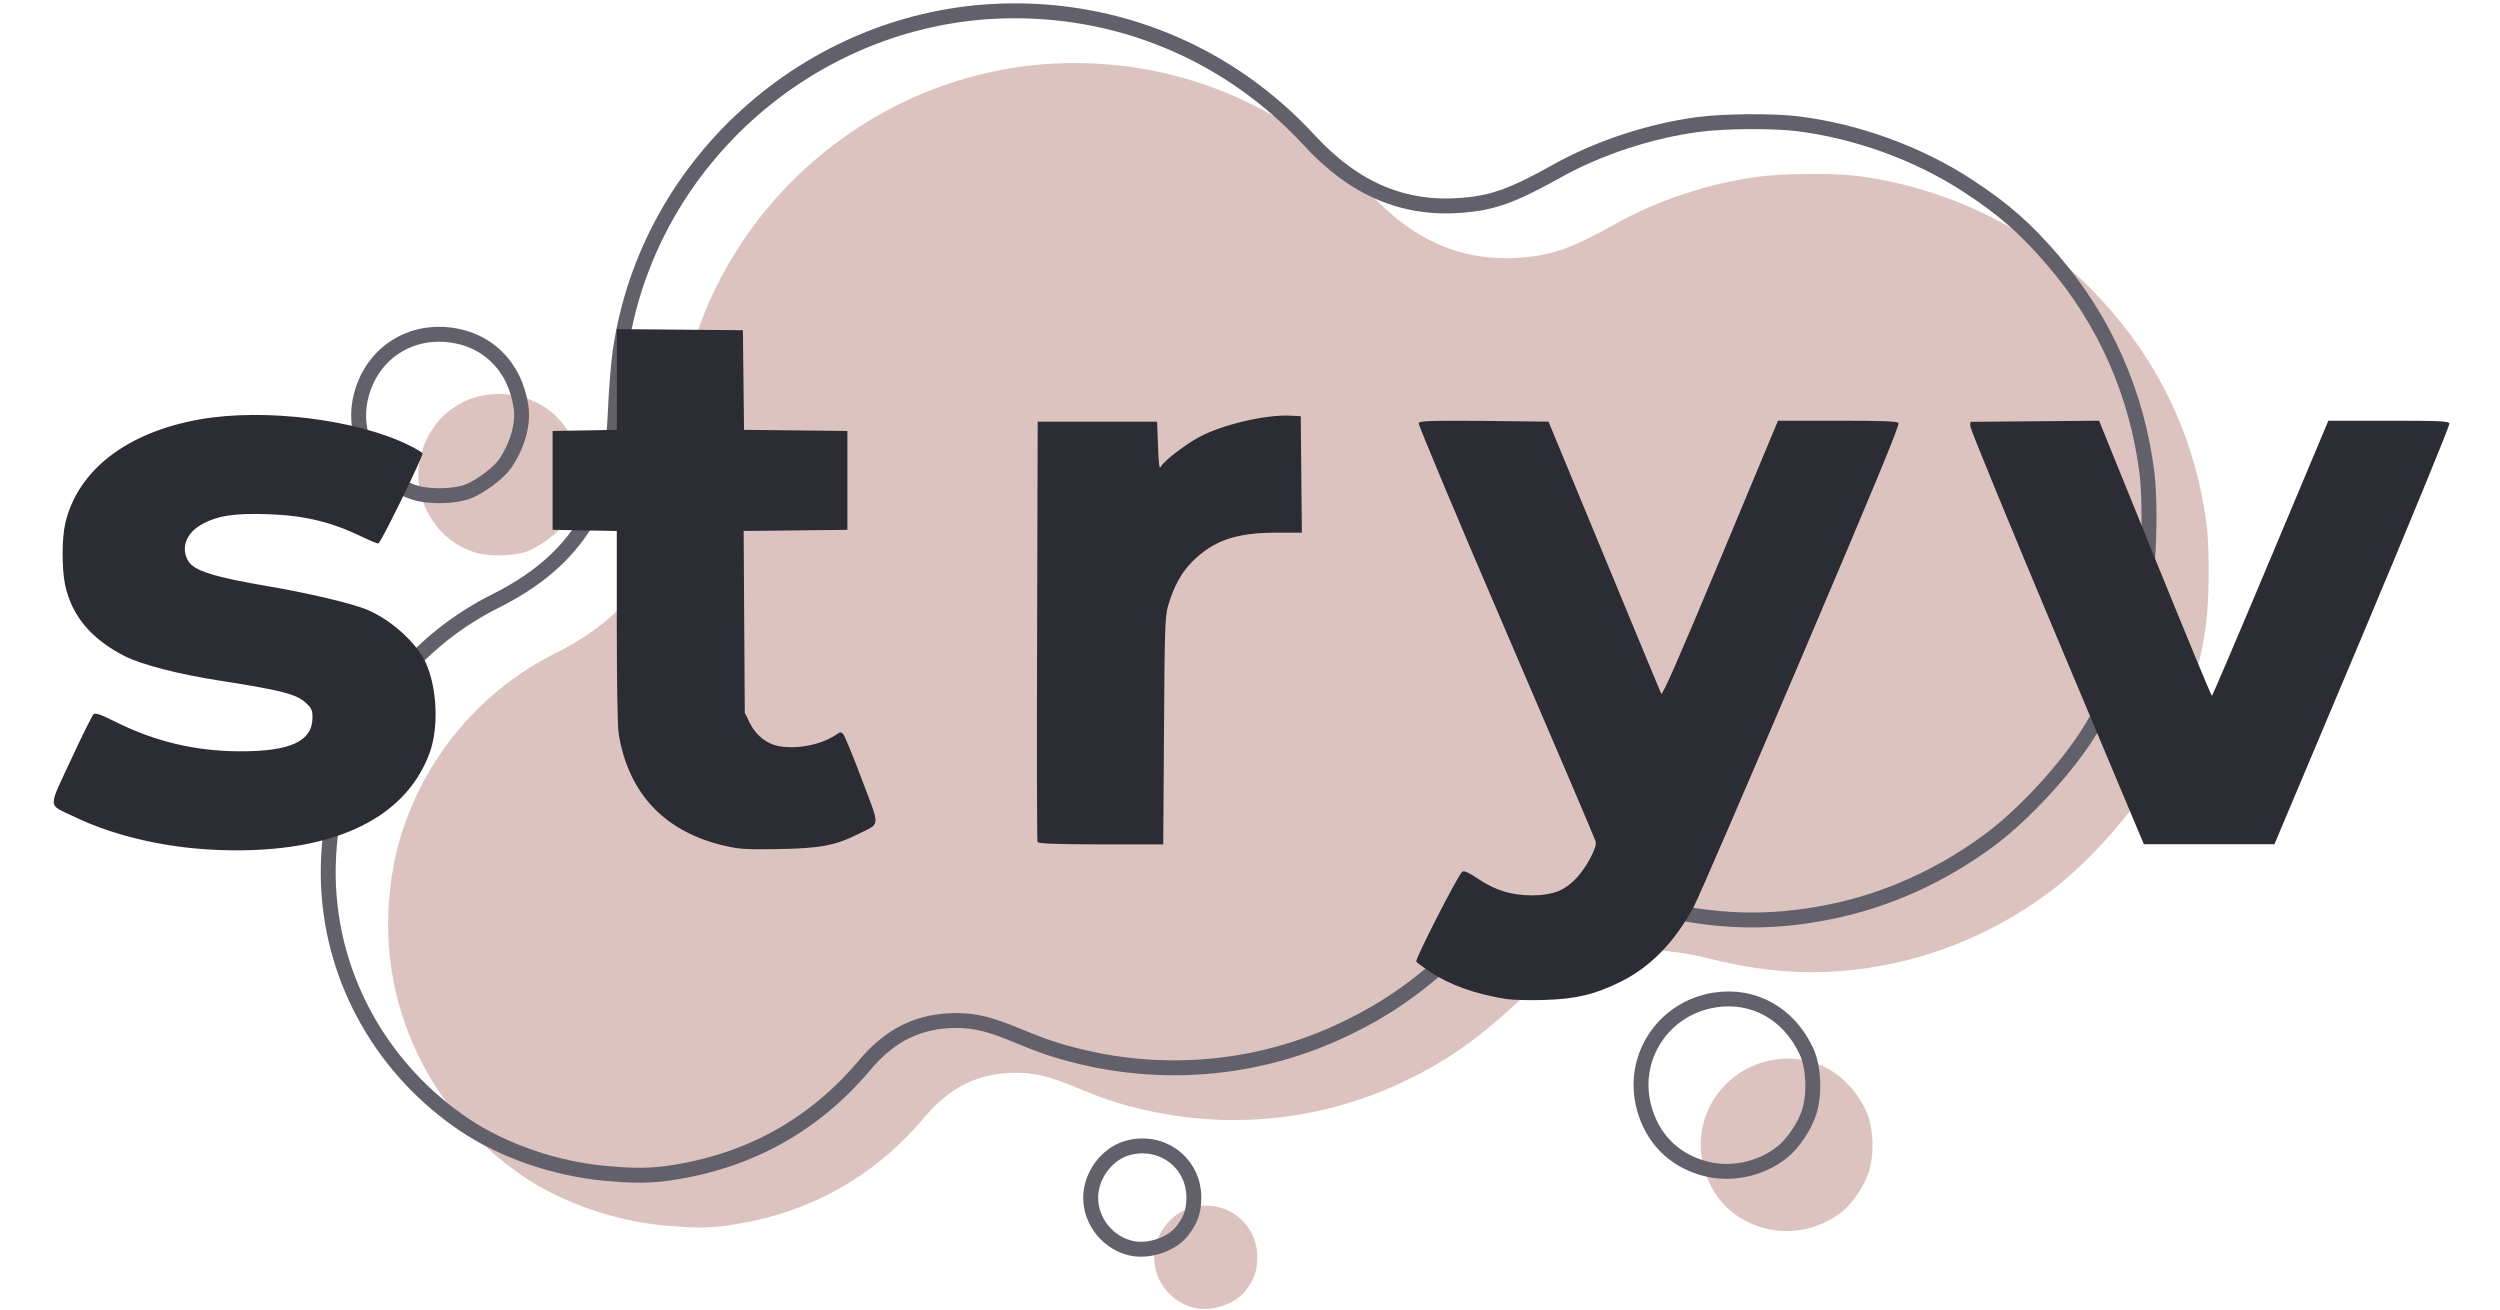
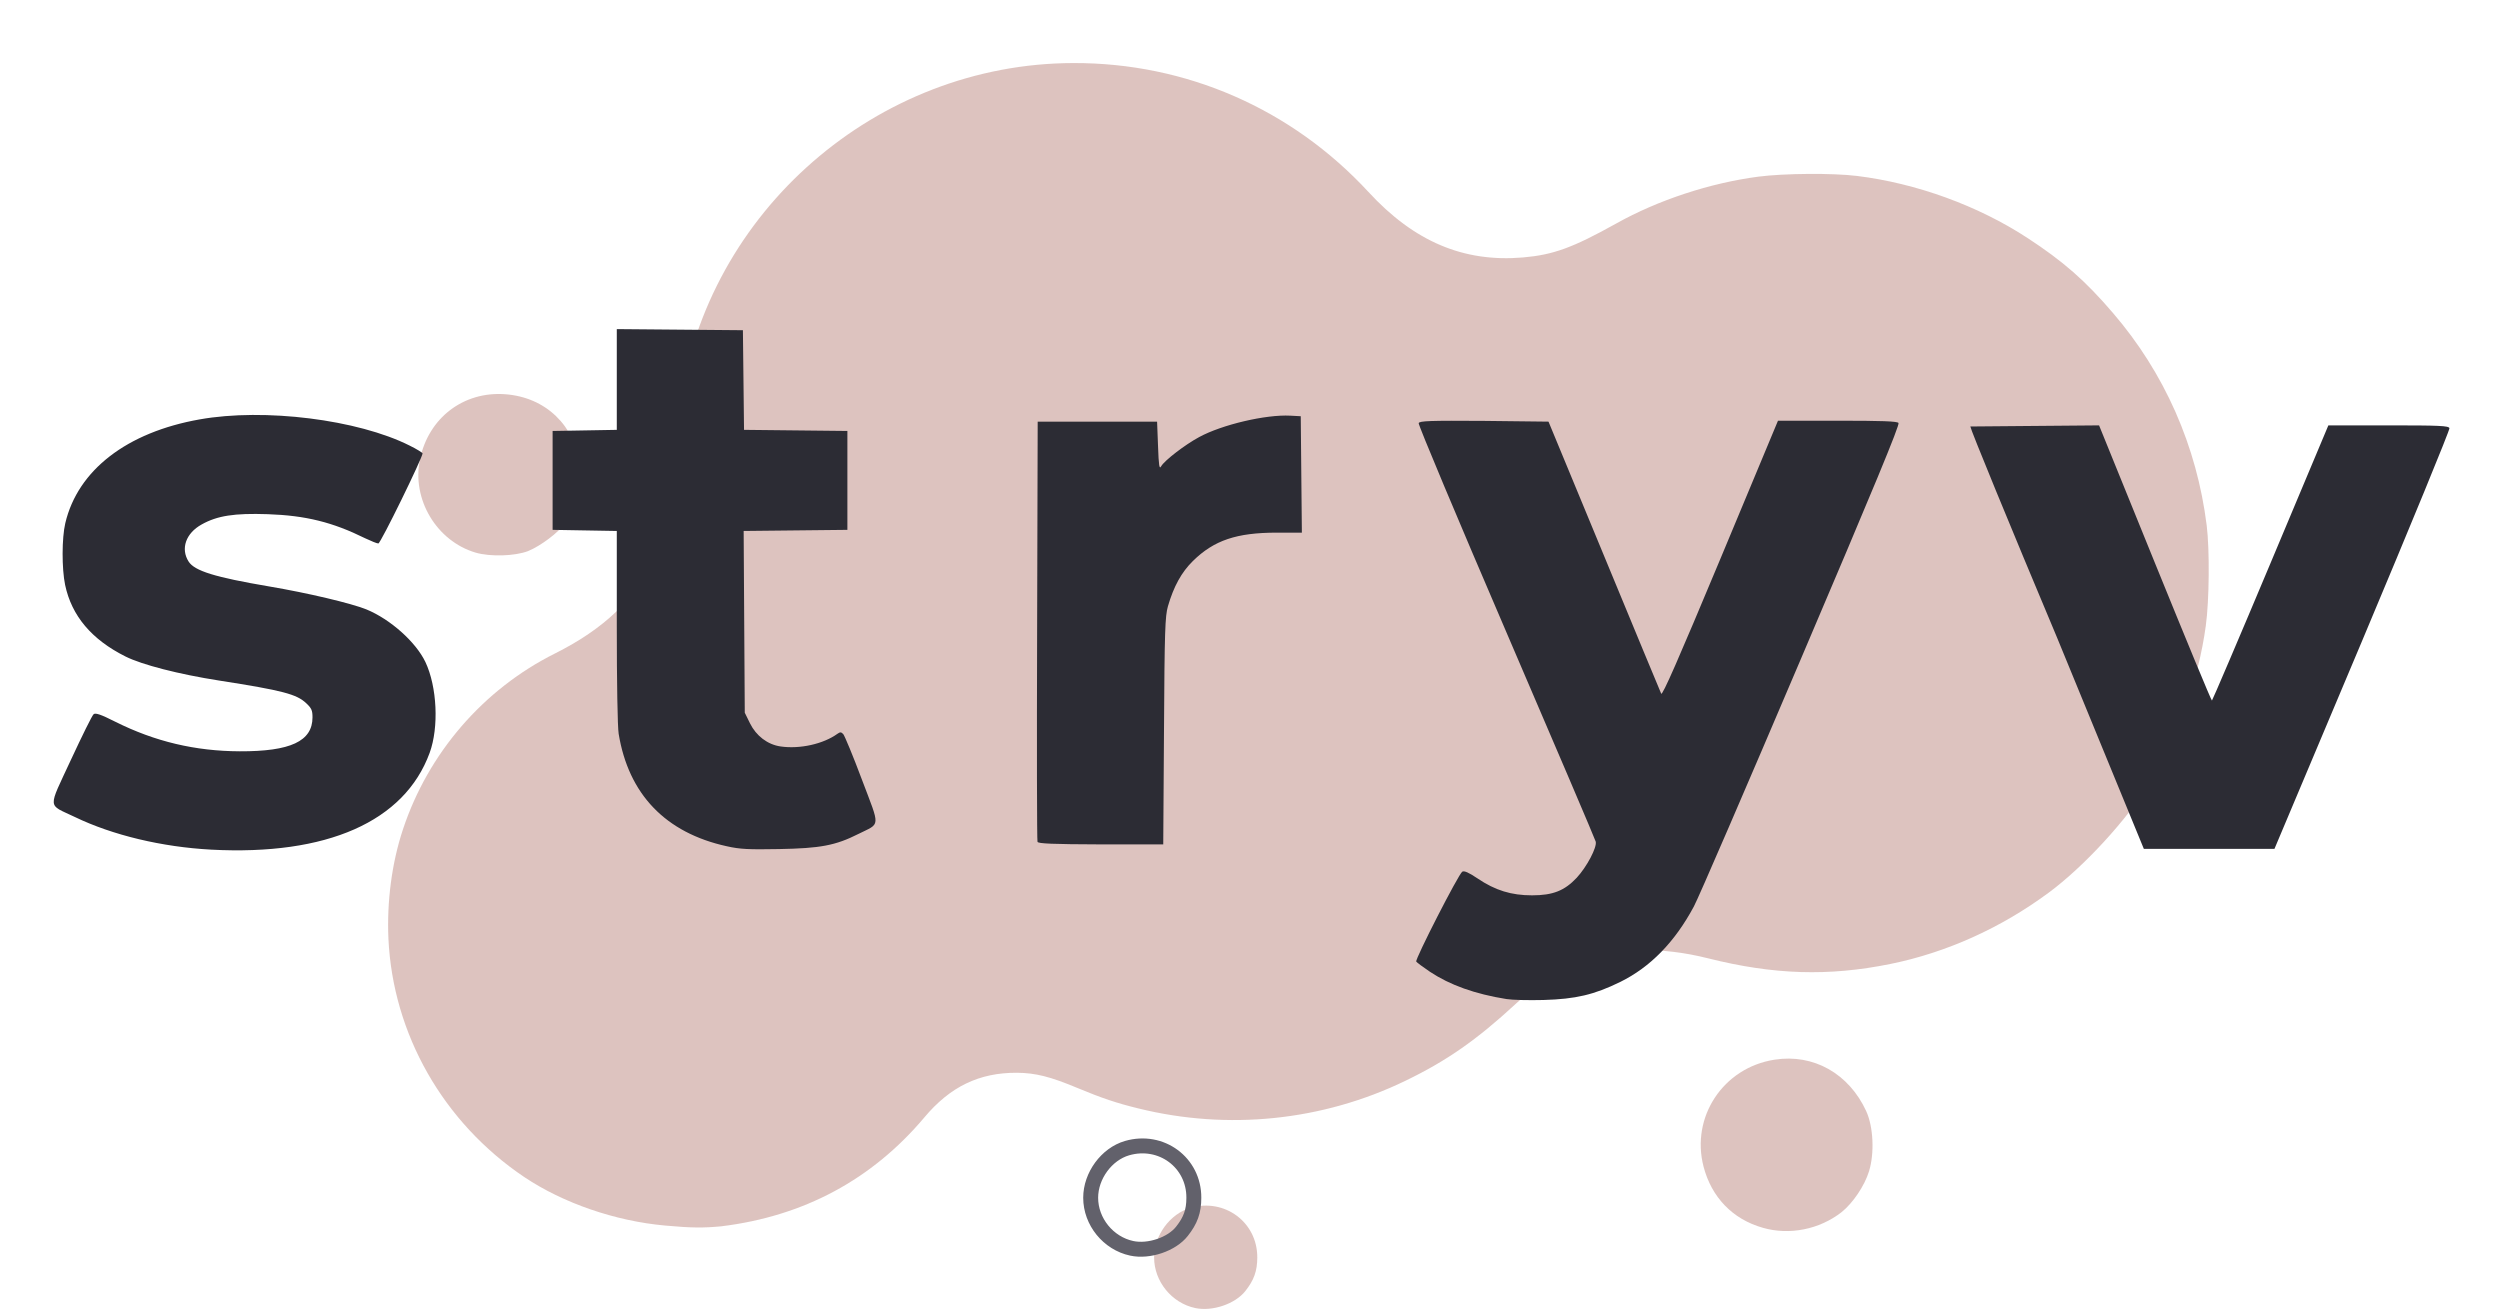
<svg xmlns="http://www.w3.org/2000/svg" id="svg815" viewBox="0 0 1340 702" style="enable-background:new 0 0 1340 702;">
  <style>.st0{fill:#ECF3F4;fill-opacity:0;} .st1{fill:#350000;fill-opacity:0;} .st2{opacity:0.5;fill:#BC8880;} .st3{fill:none;stroke:#62616B;stroke-width:8;} .st4{fill:#2C2C34;}</style>
  <path id="path837" class="st0" d="M333.6 625.9c-26.7-2.4-54.6-12-75.5-26-43.4-29.2-70.4-76.6-72.8-127.7-.9-19.8 1.8-40.7 7.8-58.7 13.5-40.8 43-75 81.4-94.2 26.5-13.3 43.1-29.2 54-51.7 7.2-14.8 9.4-25.4 10.5-49.6.5-11.3 1.6-25.6 2.5-31.9C356.1 82.2 447.2 3 552.5 2.7 613 2.5 669.6 27.2 710.7 71.8c24.5 26.6 51 37.8 82.8 35.1 16.2-1.4 26.7-5.2 50-18.2C866 76.1 893.8 67 919.6 63.6c13.7-1.8 40-2 52.9-.4 31.8 3.9 64.9 15.9 91.5 33.3 19.1 12.5 30.8 22.7 45.7 40.1 27.7 32.2 45 71.4 50.3 114 1.6 13 1.4 40-.5 53.8-3.9 28.6-14.6 58.7-29.7 83.5-12.3 20.2-35.5 45.4-54.4 59.4-25.8 19.1-55 32.2-85 38.3-33.1 6.7-62.4 5.8-97.5-3-25.8-6.5-49.4-5.8-68.6 1.9-13.6 5.5-22.4 11.2-34.6 22.4-21 19.4-37 30.6-59.4 41.4-44.3 21.4-94.9 26.6-143 14.7C576 560 568 557.4 555 551.9c-14.8-6.2-22.6-8.1-32.5-8.2-20.2-.1-35.8 7.4-49.7 24C444.7 601 408.2 620.6 364 626 354.4 627.1 347.8 627.1 333.6 625.9z" />
  <path id="path1400" class="st1" d="M810.9 524.1c-16.9-2.7-30.3-7.5-41-14.6-3.7-2.5-7.1-5-7.4-5.5-.7-1.2 22.7-47 24.7-48.2 1-.6 3.5.5 8.1 3.6 9.6 6.5 18.2 9.1 29.3 9.1 11.2.0 17.4-2.5 23.9-9.4 5.4-5.8 11-16.4 10.2-19.4-.3-1.2-21.9-51.8-48-112.5s-47.2-111-46.9-111.8c.5-1.2 6-1.4 35.1-1.2l34.6.3 29.8 72c16.4 39.6 30.1 72.8 30.6 73.8.6 1.3 9.1-18.1 31.7-72.2l30.9-74.1H988c24.2.0 32 .3 32.8 1.2.8.9-13.5 35.4-52.2 126.2-29.3 68.8-55.1 128.6-57.5 133-10.3 19.2-23.4 32.5-39.4 40.4-14.1 6.9-23.9 9.2-41.2 9.7C822.8 524.8 814 524.6 810.9 524.1zM116.5 444c-26.2-1.4-52.7-7.7-73-17.5-14.8-7.1-14.6-3.6-2.1-30.6 6-12.9 11.4-23.9 12.2-24.5 1-.8 3.8.1 11.7 4.1 21.2 10.6 42.8 15.7 66.6 15.8 27.2.1 39-5.4 39-18.2.0-3.7-.5-4.9-3.4-7.6-5.1-4.8-12.5-6.8-46.5-12.1-21.8-3.4-41.5-8.5-50.3-12.9-18.2-9.1-28.9-21.8-32.4-38.4-1.8-8.7-1.8-25 .1-33.1 6.7-28.4 33-48.7 72-55.6 34.8-6.2 84.8.1 112.5 14 3.9 1.9 7 3.9 7 4.2.0 2.3-22.5 48.3-23.7 48.3-.8.0-3.9-1.3-7.1-2.8-17.4-8.6-31.8-12.2-52.2-12.9-17.9-.6-27 .8-35.4 5.5-8.5 4.7-11.4 13-7 19.9 3.2 5 14.1 8.4 43 13.3 21.2 3.6 43.9 9 52.2 12.3 12.9 5.3 26.5 17.4 31.7 28.2 6.3 13.3 7.3 35 2.3 48.7-13.5 36.9-55.1 55.2-117.2 51.9zM393 442.2c-32.9-7.2-52.7-27.9-58-60.3-.6-3.7-1-27.5-1-57.5v-51.2l-17.2-.3-17.2-.3v-26.5-26.5l17.2-.3 17.2-.3v-27-27l33.8.3 33.8.3.3 26.7.3 26.7 27.7.3 27.7.3v26.5 26.5l-27.8.3-27.8.3.3 48.7.3 48.7 2.8 5.7c3.3 6.7 9.4 11.4 16.4 12.4 10.3 1.5 22.9-1.3 30.5-6.8 1.4-1 2-1 3.1.2.7.8 5.3 11.8 10 24.4 9.9 26.2 10.1 23.1-1.9 29.1-12.3 6.2-20.4 7.7-42.5 8.1C404.7 444 400.1 443.8 393 442.2zM559.4 439.9c-.3-.7-.4-51.6-.2-113.2l.3-112h32 32l.5 13c.4 10.9.7 12.7 1.7 10.9 1.8-3.1 12.7-11.5 20.3-15.6 12.3-6.7 35.8-12.2 48.9-11.5l5.6.3.3 31.2.3 31.2h-13.4c-21.6.0-33.7 4.1-45 15.2-6.1 6-10.3 13.6-13.4 24.3-1.5 5.3-1.8 12.8-2.1 66.8l-.4 60.8h-33.5C567.5 441.1 559.8 440.8 559.4 439.9zM1106 330.4c-25.6-60.9-46.5-111.9-46.5-113.2v-2.5l34.5-.3 34.5-.3 30 73.9c16.5 40.6 30.2 73.8 30.5 73.6s14.5-33.4 31.5-73.9l30.9-73.6h32.2c27.2.0 32.3.2 32.7 1.5.3.8-20.7 51.9-46.6 113.5l-47.2 112h-35-35L1106 330.4z" />
  <g id="g5694" transform="translate(-16.965,-0.886)">
    <g id="g5692" />
  </g>
  <g id="layer4">
    <path id="path5780" class="st2" d="M356.5 656.9c-26.7-2.4-54.6-12-75.5-26-43.4-29.2-70.4-76.6-72.8-127.7-.9-19.8 1.8-40.7 7.8-58.7 13.5-40.8 43-75 81.4-94.2 26.5-13.3 43.1-29.2 54-51.7 7.2-14.8 9.4-25.4 10.5-49.6.5-11.3 1.6-25.6 2.5-31.9C378.9 113.3 470 34 575.3 33.8c60.5-.2 117.1 24.6 158.2 69.1 24.5 26.6 51 37.8 82.8 35.1 16.2-1.4 26.7-5.2 50-18.2 22.5-12.6 50.3-21.7 76.1-25.1 13.7-1.8 40-2 52.9-.4 31.8 3.9 64.9 15.9 91.5 33.3 19.1 12.5 30.8 22.7 45.7 40.1 27.7 32.2 45 71.4 50.3 114 1.6 13 1.4 40-.5 53.8-3.9 28.6-14.6 58.7-29.7 83.5-12.3 20.2-35.5 45.4-54.4 59.4-25.8 19.1-55 32.2-85 38.3-33.1 6.7-62.4 5.8-97.5-3-25.8-6.5-49.4-5.8-68.6 1.9-13.6 5.5-22.4 11.2-34.6 22.4-21 19.4-37 30.6-59.4 41.4-44.3 21.4-94.9 26.6-143 14.7-11.5-2.8-19.5-5.5-32.5-10.9-14.8-6.2-22.6-8.1-32.5-8.2-20.2-.1-35.8 7.4-49.7 24-28.1 33.3-64.6 52.9-108.8 58.3C377.3 658.2 370.7 658.2 356.5 656.9z" />
-     <path id="path5780-6" class="st3" d="M324.4 628.9c-26.7-2.4-54.6-12-75.5-26-43.4-29.2-70.4-76.6-72.8-127.7-.9-19.8 1.8-40.7 7.8-58.7 13.5-40.8 43-75 81.4-94.2 26.5-13.3 43.1-29.2 54-51.7 7.2-14.8 9.4-25.4 10.5-49.6.5-11.3 1.6-25.6 2.5-31.9C346.9 85.3 438 6 543.3 5.8c60.5-.2 117.1 24.6 158.2 69.1 24.5 26.6 51 37.8 82.8 35.1 16.2-1.4 26.7-5.2 50-18.2 22.5-12.6 50.3-21.7 76.1-25.1 13.7-1.8 40-2 52.9-.4 31.8 3.9 64.9 15.9 91.5 33.3 19.1 12.5 30.8 22.7 45.7 40.1 27.7 32.2 45 71.4 50.3 114 1.6 13 1.4 40-.5 53.8-3.9 28.6-14.6 58.7-29.7 83.5-12.3 20.2-35.5 45.4-54.4 59.4-25.8 19.1-55 32.2-85 38.3-33.1 6.7-62.4 5.8-97.5-3-25.8-6.5-49.4-5.8-68.6 1.9-13.6 5.5-22.4 11.2-34.6 22.4-21 19.4-37 30.6-59.4 41.4-44.3 21.4-94.9 26.6-143 14.7-11.5-2.8-19.5-5.5-32.5-10.9-14.8-6.2-22.6-8.1-32.5-8.2-20.2-.1-35.8 7.4-49.7 24-28.1 33.3-64.6 52.9-108.8 58.3C345.3 630.2 338.7 630.2 324.4 628.9z" />
  </g>
  <g id="layer6">
    <path id="path5689-3" class="st2" d="M640.6 701.1c-12.6-2.7-22-14.3-22-27.1.0-11.8 8.5-23.4 19.5-26.6 18.3-5.3 35.9 7.7 35.8 26.6.0 7.3-1.8 12.2-6.4 18C662.1 698.9 649.8 703.1 640.6 701.1z" />
    <path id="path5689-5" class="st2" d="M944.9 658.1c-16.2-4.6-27.5-16.3-31.8-32.8-6.9-26.6 10.5-53 38-57.3 20.9-3.3 39.9 7.4 49.2 27.6 3.8 8.3 4.5 22.4 1.5 32.2-2.4 7.8-8.6 17-14.7 21.9C975.2 659 959.1 662.2 944.9 658.1z" />
    <path id="path5689" class="st2" d="M254.9 296.2c-20.9-6.2-34.3-28.6-29.8-50 4.6-22.2 23.3-36.5 45.6-34.9 21.8 1.6 37.4 16.6 40.6 39 1.3 9.1-2 20.6-8.6 30.3-3.3 4.8-13 12.1-19.7 14.8C275.9 298.1 262.8 298.5 254.9 296.2z" />
    <path id="path5689-3-4" class="st3" d="M606.6 669.1c-12.6-2.7-22-14.3-22-27.1.0-11.8 8.5-23.4 19.5-26.6 18.3-5.3 35.9 7.7 35.8 26.6.0 7.3-1.8 12.2-6.4 18C628.1 666.9 615.8 671.1 606.6 669.1z" />
-     <path id="path5689-5-9" class="st3" d="M912.9 626.1c-16.2-4.6-27.5-16.3-31.8-32.8-6.9-26.6 10.5-53 38-57.3 20.9-3.3 39.9 7.4 49.2 27.6 3.8 8.3 4.5 22.4 1.5 32.2-2.4 7.8-8.6 17-14.7 21.9C943.2 627 927.1 630.2 912.9 626.1z" />
-     <path id="path5689-9" class="st3" d="M222.9 264.2c-20.9-6.2-34.3-28.6-29.8-50 4.6-22.2 23.3-36.5 45.6-34.9 21.8 1.6 37.4 16.6 40.6 39 1.3 9.1-2 20.6-8.6 30.3-3.3 4.8-13 12.1-19.7 14.8C243.9 266.1 230.8 266.5 222.9 264.2z" />
  </g>
  <g id="layer5">
-     <path id="path1400-7" class="st4" d="M807.5 535.5c-16.9-2.7-30.3-7.5-41-14.6-3.7-2.5-7.1-5-7.4-5.5-.7-1.2 22.7-47 24.7-48.2 1-.6 3.5.5 8.1 3.6 9.6 6.5 18.2 9.1 29.3 9.1 11.2.0 17.4-2.5 23.9-9.4 5.4-5.8 11-16.4 10.2-19.4-.3-1.2-21.9-51.8-48-112.5s-47.2-111-46.9-111.8c.5-1.2 6-1.4 35.1-1.2L830 226l29.8 72c16.4 39.6 30.1 72.8 30.6 73.8.6 1.3 9.1-18.1 31.7-72.2l30.9-74.1h31.8c24.2.0 32 .3 32.8 1.2.8.9-13.5 35.4-52.2 126.2-29.3 68.8-55.1 128.6-57.5 133-10.3 19.2-23.4 32.5-39.4 40.4-14.1 6.9-23.9 9.2-41.2 9.7C819.4 536.2 810.6 536 807.5 535.5zM113.1 455.4c-26.2-1.4-52.7-7.7-73-17.5-14.8-7.1-14.6-3.6-2.1-30.6 6-12.9 11.4-23.9 12.2-24.5 1-.8 3.8.1 11.7 4.1 21.2 10.6 42.8 15.7 66.6 15.8 27.2.1 39-5.4 39-18.2.0-3.7-.5-4.9-3.4-7.6-5.1-4.8-12.5-6.8-46.5-12.1-21.8-3.4-41.5-8.5-50.3-12.9-18.2-9.1-28.9-21.8-32.4-38.4-1.8-8.7-1.8-25 .1-33.1 6.7-28.4 33-48.7 72-55.6 34.8-6.2 84.8.1 112.5 14 3.9 1.9 7 3.9 7 4.2.0 2.3-22.5 48.3-23.7 48.3-.8.0-3.9-1.3-7.1-2.8-17.4-8.6-31.8-12.2-52.2-12.9-17.9-.6-27 .8-35.4 5.5-8.5 4.7-11.4 13-7 19.9 3.2 5 14.1 8.4 43 13.3 21.2 3.6 43.9 9 52.2 12.3 12.9 5.3 26.5 17.4 31.7 28.2 6.3 13.3 7.3 35 2.3 48.7-13.5 36.9-55.1 55.2-117.2 51.9zM389.6 453.6c-32.9-7.2-52.7-27.9-58-60.3-.6-3.7-1-27.5-1-57.5v-51.2l-17.2-.3-17.2-.3v-26.5V231l17.2-.3 17.2-.3v-27-27l33.8.3 33.8.3.3 26.7.3 26.7 27.7.3 27.7.3v26.5V284l-27.8.3-27.8.3.3 48.7.3 48.7 2.8 5.7c3.3 6.7 9.4 11.4 16.4 12.4 10.3 1.5 22.9-1.3 30.5-6.8 1.4-1 2-1 3.1.2.7.8 5.3 11.8 10 24.4 9.9 26.2 10.1 23.1-1.9 29.1-12.3 6.2-20.4 7.7-42.5 8.1C401.3 455.4 396.7 455.2 389.6 453.6zM556.1 451.2c-.3-.7-.4-51.6-.2-113.2l.3-112h32 32l.5 13c.4 10.9.7 12.7 1.7 10.9 1.8-3.1 12.7-11.5 20.3-15.6 12.3-6.7 35.8-12.2 48.9-11.5l5.6.3.3 31.2.3 31.2h-13.4c-21.6.0-33.7 4.1-45 15.2-6.1 6-10.3 13.6-13.4 24.3-1.5 5.3-1.8 12.8-2.1 66.8l-.4 60.8H590C564.1 452.5 556.4 452.2 556.1 451.2zm546.5-109.4c-25.6-60.9-46.5-111.9-46.5-113.2v-2.5l34.5-.3 34.5-.3 30 73.9c16.5 40.6 30.2 73.8 30.5 73.6s14.5-33.4 31.5-73.9l30.9-73.6h32.2c27.2.0 32.3.2 32.7 1.5.3.8-20.7 51.9-46.6 113.5l-47.2 112h-35-35L1102.6 341.8z" />
+     <path id="path1400-7" class="st4" d="M807.5 535.5c-16.9-2.7-30.3-7.5-41-14.6-3.7-2.5-7.1-5-7.4-5.5-.7-1.2 22.7-47 24.7-48.2 1-.6 3.5.5 8.1 3.6 9.6 6.5 18.2 9.1 29.3 9.1 11.2.0 17.4-2.5 23.9-9.4 5.4-5.8 11-16.4 10.2-19.4-.3-1.2-21.9-51.8-48-112.5s-47.2-111-46.9-111.8c.5-1.2 6-1.4 35.1-1.2L830 226l29.8 72c16.4 39.6 30.1 72.8 30.6 73.8.6 1.3 9.1-18.1 31.7-72.2l30.9-74.1h31.8c24.2.0 32 .3 32.8 1.2.8.9-13.5 35.4-52.2 126.2-29.3 68.8-55.1 128.6-57.5 133-10.3 19.2-23.4 32.5-39.4 40.4-14.1 6.9-23.9 9.2-41.2 9.7C819.4 536.2 810.6 536 807.5 535.5zM113.1 455.4c-26.2-1.4-52.7-7.7-73-17.5-14.8-7.1-14.6-3.6-2.1-30.6 6-12.9 11.4-23.9 12.2-24.5 1-.8 3.8.1 11.7 4.1 21.2 10.6 42.8 15.7 66.6 15.8 27.2.1 39-5.4 39-18.2.0-3.7-.5-4.9-3.4-7.6-5.1-4.8-12.5-6.8-46.5-12.1-21.8-3.4-41.5-8.5-50.3-12.9-18.2-9.1-28.9-21.8-32.4-38.4-1.8-8.7-1.8-25 .1-33.1 6.7-28.4 33-48.7 72-55.6 34.8-6.2 84.8.1 112.5 14 3.9 1.9 7 3.9 7 4.2.0 2.3-22.5 48.3-23.7 48.3-.8.0-3.9-1.3-7.1-2.8-17.4-8.6-31.8-12.2-52.2-12.9-17.9-.6-27 .8-35.4 5.5-8.5 4.7-11.4 13-7 19.9 3.2 5 14.1 8.4 43 13.3 21.2 3.6 43.9 9 52.2 12.3 12.9 5.3 26.5 17.4 31.7 28.2 6.3 13.3 7.3 35 2.3 48.7-13.5 36.9-55.1 55.2-117.2 51.9zM389.6 453.6c-32.9-7.2-52.7-27.9-58-60.3-.6-3.7-1-27.5-1-57.5v-51.2l-17.2-.3-17.2-.3v-26.5V231l17.2-.3 17.2-.3v-27-27l33.8.3 33.8.3.3 26.7.3 26.7 27.7.3 27.7.3v26.5V284l-27.8.3-27.8.3.3 48.7.3 48.7 2.8 5.7c3.3 6.7 9.4 11.4 16.4 12.4 10.3 1.5 22.9-1.3 30.5-6.8 1.4-1 2-1 3.1.2.7.8 5.3 11.8 10 24.4 9.9 26.2 10.1 23.1-1.9 29.1-12.3 6.2-20.4 7.7-42.5 8.1C401.3 455.4 396.7 455.2 389.6 453.6zM556.1 451.2c-.3-.7-.4-51.6-.2-113.2l.3-112h32 32l.5 13c.4 10.9.7 12.7 1.7 10.9 1.8-3.1 12.7-11.5 20.3-15.6 12.3-6.7 35.8-12.2 48.9-11.5l5.6.3.3 31.2.3 31.2h-13.4c-21.6.0-33.7 4.1-45 15.2-6.1 6-10.3 13.6-13.4 24.3-1.5 5.3-1.8 12.8-2.1 66.8l-.4 60.8H590C564.1 452.5 556.4 452.2 556.1 451.2zm546.5-109.4c-25.6-60.9-46.5-111.9-46.5-113.2l34.5-.3 34.5-.3 30 73.9c16.5 40.6 30.2 73.8 30.5 73.6s14.5-33.4 31.5-73.9l30.9-73.6h32.2c27.2.0 32.3.2 32.7 1.5.3.8-20.7 51.9-46.6 113.5l-47.2 112h-35-35L1102.6 341.8z" />
  </g>
</svg>